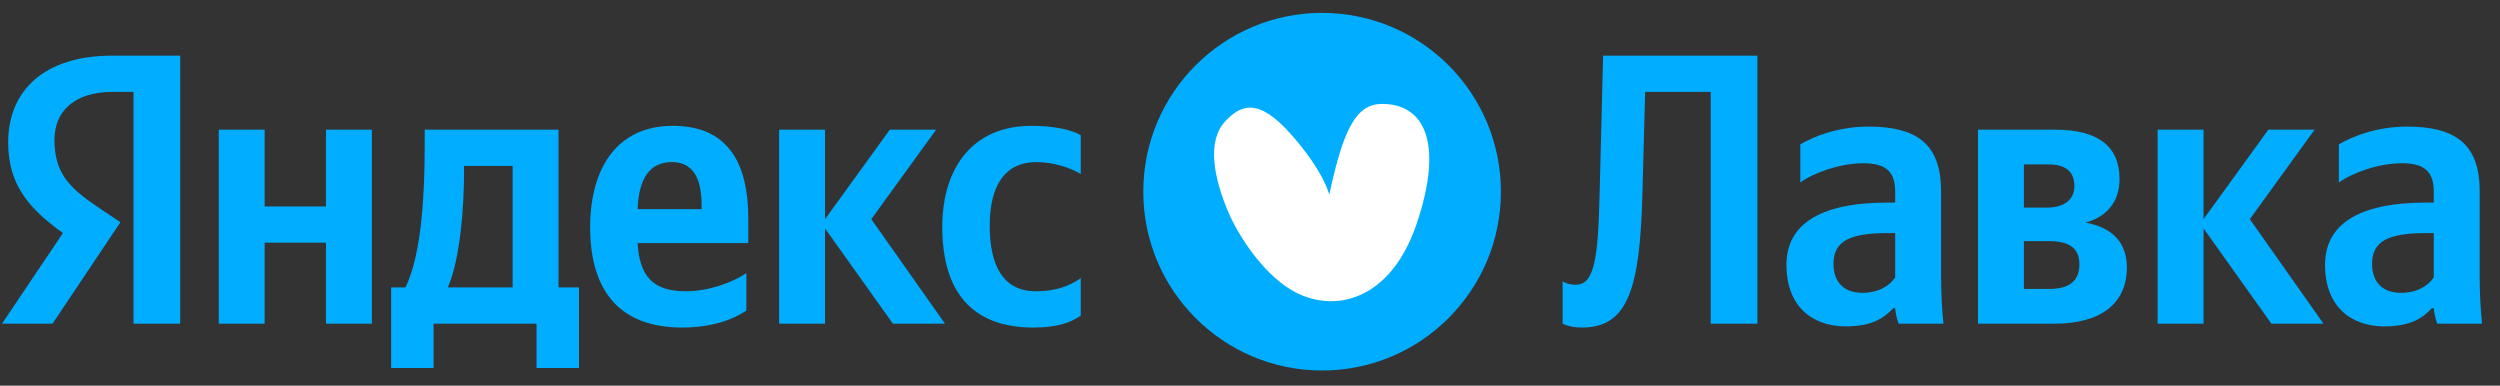
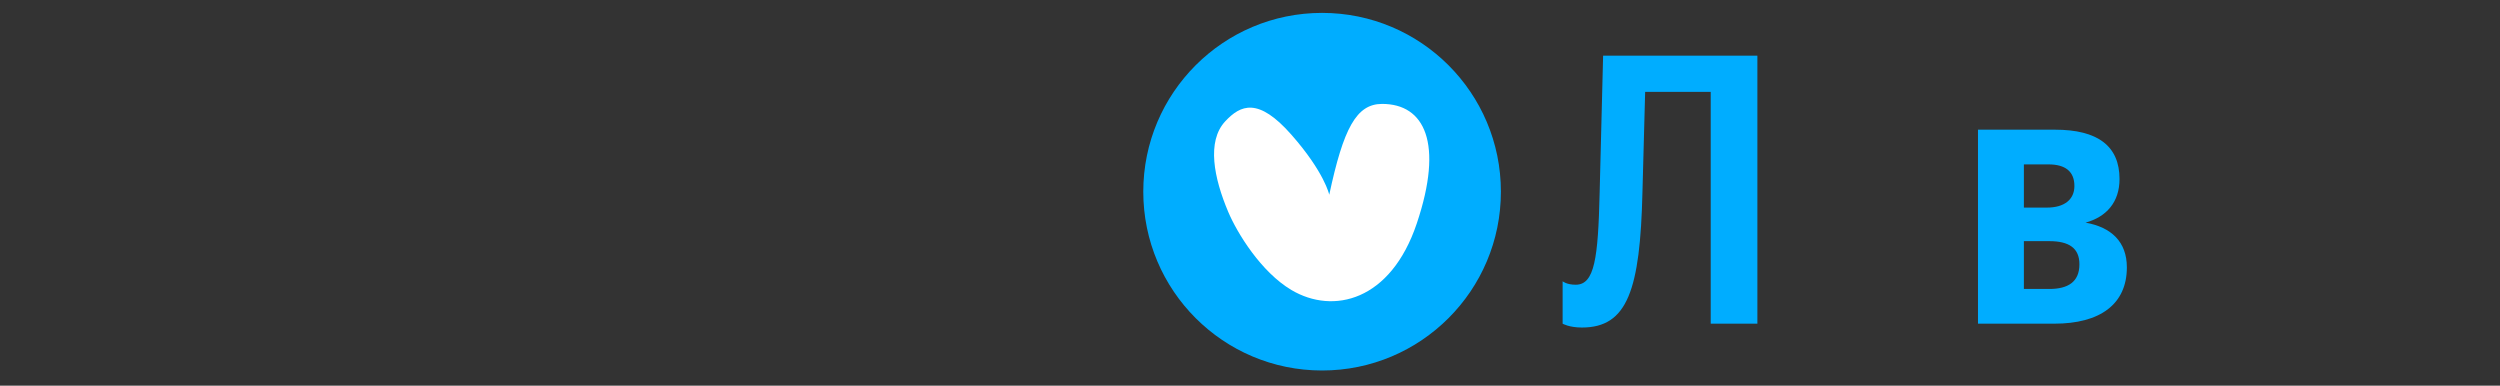
<svg xmlns="http://www.w3.org/2000/svg" width="551" height="85" viewBox="0 0 551 85" fill="none">
  <rect x="0" y="0" width="551" height="85" fill="#333333" stroke="none" />
-   <path d="M29.427 71.338H39.712V12.263H24.752C9.707 12.263 1.801 19.998 1.801 31.388C1.801 40.483 6.136 45.838 13.872 51.363L0.441 71.338H11.577L26.537 48.983L21.352 45.498C15.062 41.248 12.002 37.933 12.002 30.793C12.002 24.503 16.422 20.253 24.837 20.253H29.427V71.338ZM164.497 68.448V60.203C161.351 62.328 156.081 64.198 151.151 64.198C143.756 64.198 140.951 60.713 140.526 53.573H164.922V48.218C164.922 33.343 158.376 27.733 148.261 27.733C135.936 27.733 130.07 37.168 130.07 50.088C130.07 64.963 137.381 72.188 150.301 72.188C156.761 72.188 161.521 70.488 164.497 68.448ZM227.739 72.188C232.414 72.188 235.729 71.338 238.194 69.553V61.308C235.644 63.093 232.584 64.198 228.334 64.198C221.108 64.198 218.133 58.588 218.133 49.748C218.133 40.483 221.788 35.723 228.419 35.723C232.329 35.723 236.154 37.083 238.194 38.358V29.773C236.069 28.583 232.329 27.733 227.314 27.733C214.393 27.733 207.678 36.998 207.678 50.003C207.678 64.283 214.223 72.188 227.739 72.188ZM71.844 28.583V45.498H58.328V28.583H48.213V71.338H58.328V53.488H71.844V71.338H81.959V28.583H71.844ZM127.605 63.348H123.1V28.583H93.604V32.238C93.604 42.693 92.924 56.208 89.354 63.348H86.209V81.113H95.559V71.338H118.255V81.113H127.605V63.348ZM196.798 71.338H208.273L192.037 48.303L206.318 28.583H196.118L181.837 48.303V28.583H171.722V71.338H181.837V50.343L196.798 71.338ZM148.091 35.723C153.106 35.723 154.636 39.888 154.636 45.243V46.093H140.526C140.781 39.293 143.246 35.723 148.091 35.723ZM112.985 63.348H98.704C101.51 56.888 102.275 45.243 102.275 37.848V36.573H112.985V63.348Z" fill="#00ADFF" />
  <path d="M344.401 61.988V71.338C344.401 71.338 345.846 72.188 348.651 72.188C358.682 72.188 361.487 63.943 361.997 42.353L362.592 20.253H377.042V71.338H387.328V12.263H353.326L352.561 42.523C352.221 56.888 351.456 62.753 347.291 62.753C345.251 62.753 344.401 61.988 344.401 61.988Z" fill="#00ADFF" />
-   <path d="M427.815 42.183C427.815 31.813 422.545 27.903 411.835 27.903C405.12 27.903 399.849 30.028 396.789 31.813V40.228C399.509 38.188 405.46 35.978 410.645 35.978C415.49 35.978 417.7 37.678 417.7 42.268V44.648H416.085C400.615 44.648 393.729 49.748 393.729 58.418C393.729 67.088 398.999 71.933 406.82 71.933C412.77 71.933 415.32 69.978 417.275 67.938H417.7C417.785 69.043 418.125 70.488 418.465 71.338H428.325C427.985 67.853 427.815 64.368 427.815 60.883V42.183ZM417.7 61.138C416.425 63.008 414.045 64.538 410.475 64.538C406.225 64.538 404.1 61.988 404.1 58.163C404.1 53.148 407.585 51.363 416.255 51.363H417.7V61.138Z" fill="#00ADFF" />
  <path d="M452.779 71.338C462.809 71.338 468.76 67.088 468.76 58.928C468.76 53.318 465.359 50.088 459.664 49.068C464.254 47.793 467.144 44.563 467.144 39.463C467.144 32.153 462.299 28.583 452.949 28.583H435.948V71.338H452.779ZM451.504 36.233C455.159 36.233 457.199 37.763 457.199 40.993C457.199 43.968 454.989 45.753 451.164 45.753H446.064V36.233H451.504ZM451.674 53.148C456.009 53.148 458.304 54.678 458.304 58.248C458.304 62.158 455.754 63.688 451.674 63.688H446.064V53.148H451.674Z" fill="#00ADFF" />
-   <path d="M500.62 71.338H512.096L495.86 48.303L510.141 28.583H499.94L485.66 48.303V28.583H475.544V71.338H485.66V50.343L500.62 71.338Z" fill="#00ADFF" />
-   <path d="M546.52 42.183C546.52 31.813 541.25 27.903 530.54 27.903C523.825 27.903 518.555 30.028 515.494 31.813V40.228C518.215 38.188 524.165 35.978 529.35 35.978C534.195 35.978 536.405 37.678 536.405 42.268V44.648H534.79C519.32 44.648 512.434 49.748 512.434 58.418C512.434 67.088 517.704 71.933 525.525 71.933C531.475 71.933 534.025 69.978 535.98 67.938H536.405C536.49 69.043 536.83 70.488 537.17 71.338H547.03C546.69 67.853 546.52 64.368 546.52 60.883V42.183ZM536.405 61.138C535.13 63.008 532.75 64.538 529.18 64.538C524.93 64.538 522.805 61.988 522.805 58.163C522.805 53.148 526.29 51.363 534.96 51.363H536.405V61.138Z" fill="#00ADFF" />
  <g clip-path="url(#clip0_224_494)">
    <path d="M330.798 42.249C330.798 20.484 313.154 2.84 291.388 2.84C269.622 2.84 251.978 20.484 251.978 42.249C251.978 64.014 269.622 81.658 291.388 81.658C313.154 81.658 330.798 64.014 330.798 42.249Z" fill="#00ADFF" />
    <path d="M292.967 42.923C296.101 28.251 298.955 22.902 304.613 22.902C314.003 22.902 318.218 31.544 312.255 49.261C306.512 66.34 293.839 69.376 284.631 63.919C277.954 59.958 272.689 51.406 270.696 46.688C267.559 39.272 265.911 31.165 270.04 26.742C273.421 23.118 277.306 21.371 284.631 29.696C291.955 38.021 292.967 42.923 292.967 42.923Z" fill="white" />
  </g>
  <defs>
    <clipPath id="clip0_224_494">
      <rect width="78.821" height="78.818" fill="white" transform="translate(251.978 2.84)" />
    </clipPath>
  </defs>
</svg>